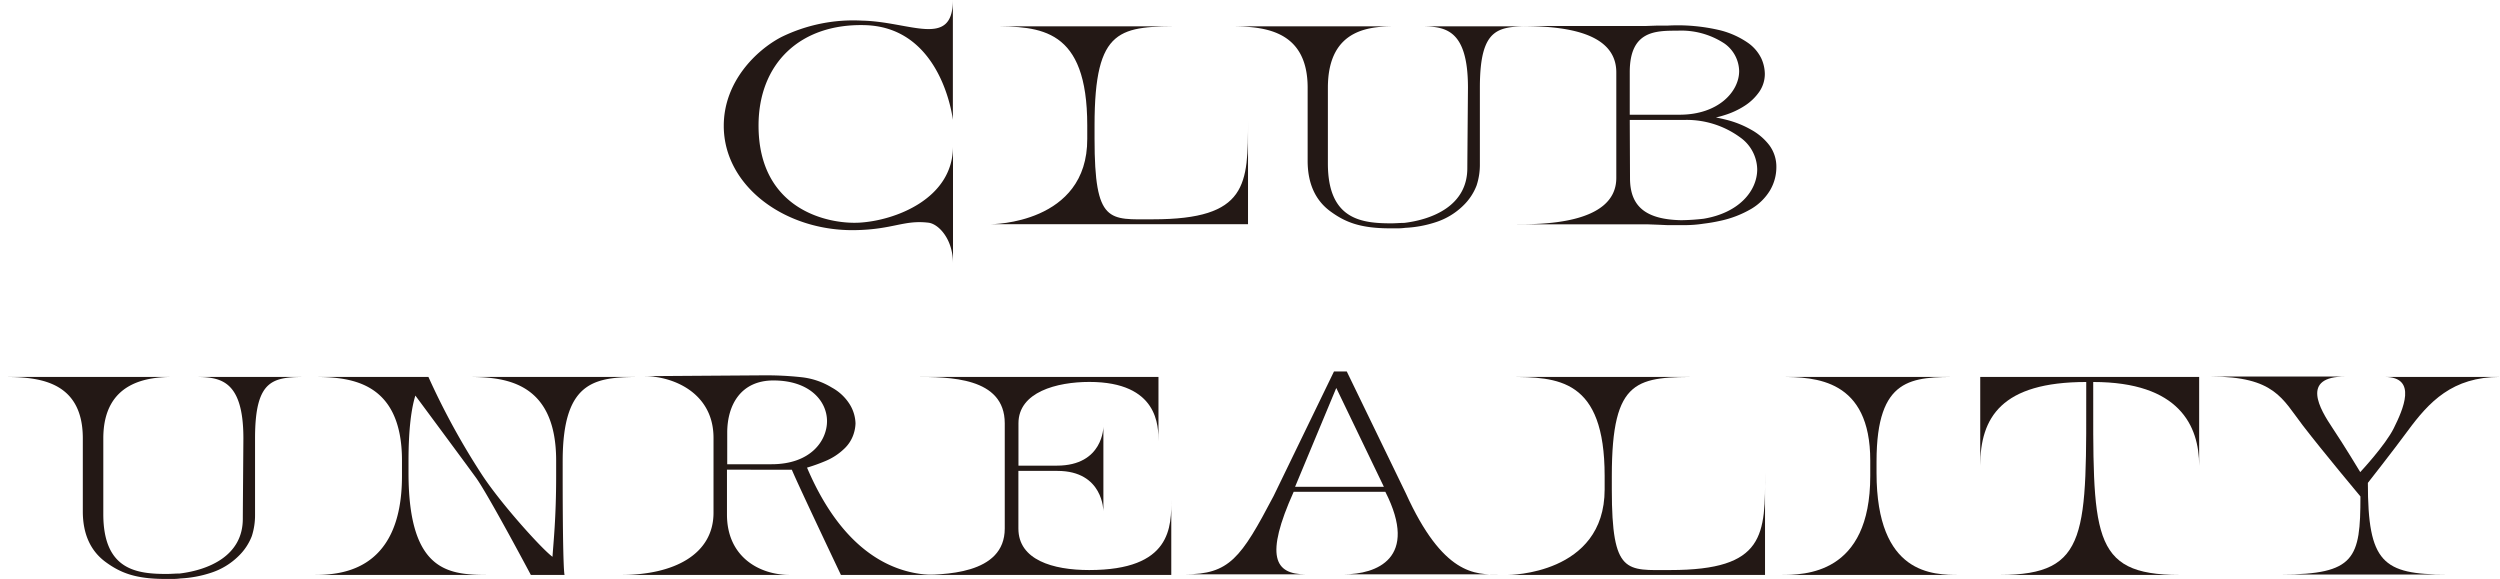
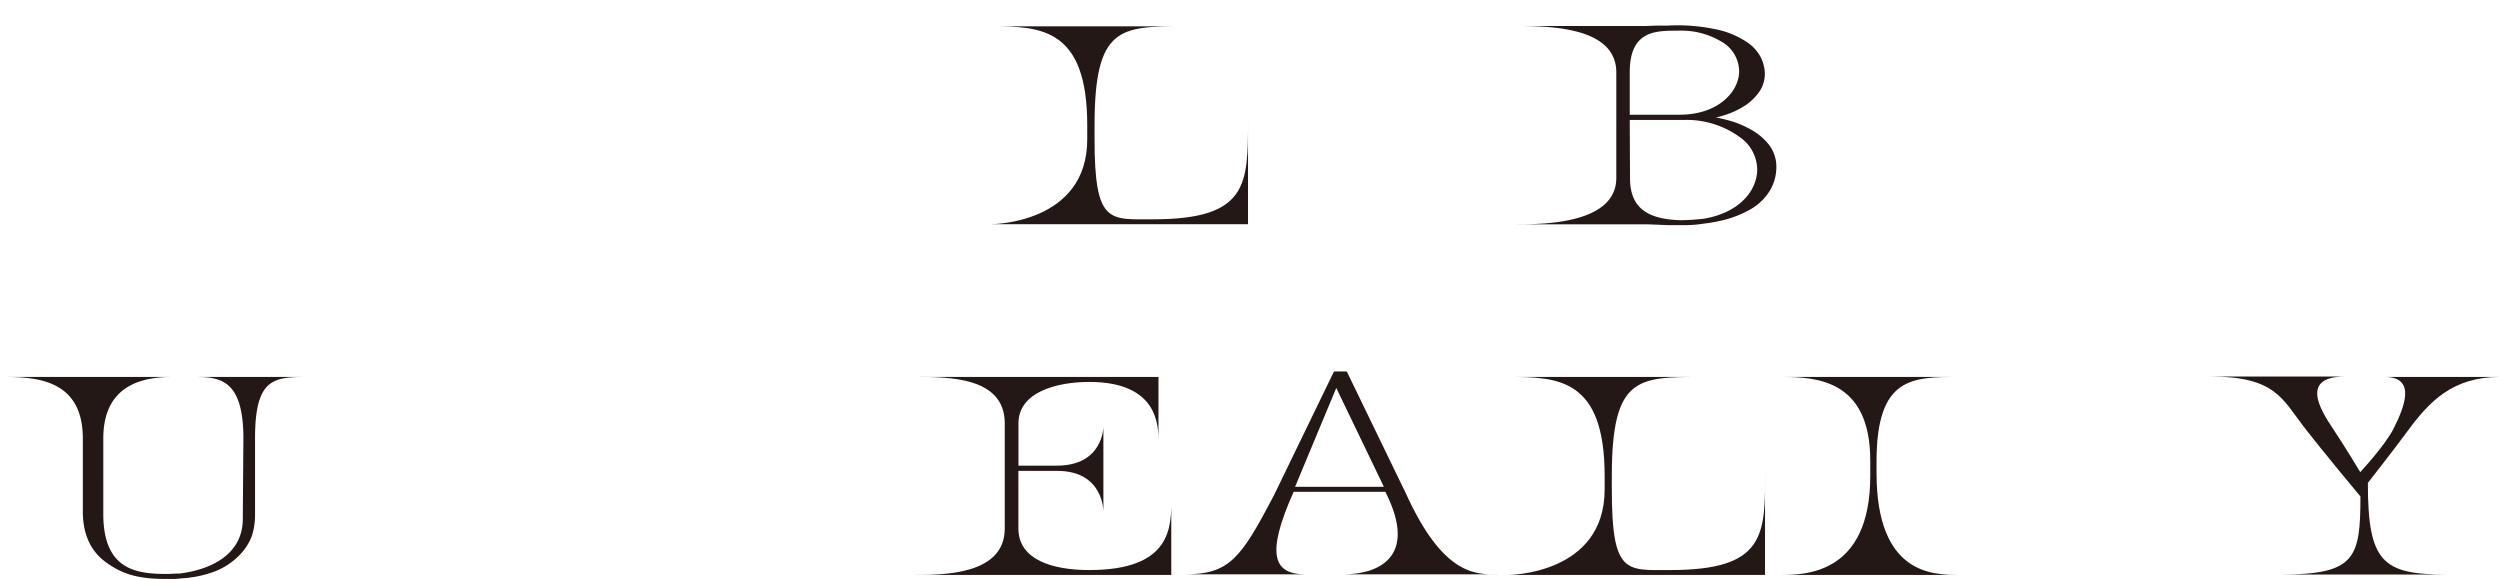
<svg xmlns="http://www.w3.org/2000/svg" viewBox="0 0 390.32 90.39">
  <defs>
    <style>.cls-1{fill:#231815;}</style>
  </defs>
  <g id="レイヤー_2" data-name="レイヤー 2">
    <g id="design">
      <path class="cls-1" d="M180,34.24c-6.81,0-9.11.78-9.11-12.56V19.57c0-15.46,4-15.46,14-15.46H154.75c7.74,0,15,.26,15,15.46,0,.83,0,2.1,0,2.1C169.81,35,154.76,35,154.76,35h40.09V18.79C194.85,28.8,194.85,34.24,180,34.24Z" />
      <path class="cls-1" d="M273.4,20.25a15.27,15.27,0,0,0-3.84-1.54c-.56-.14-1.11-.27-1.66-.37a13.63,13.63,0,0,0,1.33-.36,12.58,12.58,0,0,0,3.22-1.5,8.12,8.12,0,0,0,2.25-2.19,4.92,4.92,0,0,0,.84-2.76A6,6,0,0,0,275,9.14a6.33,6.33,0,0,0-2.15-2.49,13.4,13.4,0,0,0-4.2-1.9A28.52,28.52,0,0,0,260.31,4L258.6,4l-1.7.06c-.56,0-1.1,0-1.64,0H236.41c5.11,0,15.94,0,15.94,7.24V27.78c0,7.41-12.17,7.24-15.94,7.24h18.85l1.84,0,1.9.07,1.33.06c.71,0,1.44,0,2.16,0h.5a19.23,19.23,0,0,0,3-.23,25.88,25.88,0,0,0,2.57-.44,16.33,16.33,0,0,0,4.86-1.87,8.45,8.45,0,0,0,2.92-2.87,7.13,7.13,0,0,0,1-3.66,5.63,5.63,0,0,0-1.1-3.41A9.1,9.1,0,0,0,273.4,20.25Zm-11.17-2.34h-7.78V11.27c0-6.48,4-6.48,7.46-6.48a12.26,12.26,0,0,1,7.32,2,5.39,5.39,0,0,1,2.3,4.31C271.53,14.31,268.27,17.91,262.23,17.91Zm-7.78.81h8.76a14.13,14.13,0,0,1,8.45,2.71,6.25,6.25,0,0,1,2.69,5c0,3.39-2.86,6.81-8.36,7.72a33.9,33.9,0,0,1-3.5.23c-5.55-.11-8-2.15-8-6.56Z" />
-       <path class="cls-1" d="M134.21,34.76c-5,.29-15.78-2.06-15.78-15.16,0-9.69,6.52-16,16.72-15.67,12,.41,13.62,14.78,13.62,14.78V0c0,7.63-6.67,3.37-14.2,3.22A25.52,25.52,0,0,0,122,5.78c-3.85,2-9,6.91-9,13.87,0,9.46,9.64,16.48,20.53,16.28,5.91-.1,7.58-1.62,11.43-1.16,1.55.18,3.83,2.53,3.83,6.35V22.88C148.77,31.09,139.67,34.44,134.21,34.76Z" />
-       <path class="cls-1" d="M221.19,4.11c4,0,8-.12,8,9.59,0,0-.1,12.11-.1,12.56,0,5.85-5.43,8-9.84,8.54-.61,0-1.26.06-1.93.07-4.65,0-10-.5-10-9.34V13.7c0-9.59,7.09-9.59,10.91-9.59h-27c5,0,12.93-.12,12.93,9.59V25.11c0,3.54,1.21,6.21,3.62,7.94,2.22,1.61,4.55,2.6,9.25,2.6h1.11a9.36,9.36,0,0,0,1.28-.08,17.89,17.89,0,0,0,4.74-.88,10.87,10.87,0,0,0,4.28-2.58,8.64,8.64,0,0,0,2.1-3.16,10.34,10.34,0,0,0,.51-3.33V13.7c0-9.71,3-9.59,8.57-9.59Z" />
-       <path class="cls-1" d="M100.78,58.85H72.83c5.46,0,14,.35,14,13.06v2.4c0,6.66-.43,10.41-.57,12.62-1.61-1.16-8-8.22-11-12.79a113.41,113.41,0,0,1-8.37-15.29H48.76c5.45,0,14,.35,14,13.06v2.4c0,15.45-10.31,15.45-14,15.45H76.71c-6.29,0-12.93,0-12.93-15.94V72c0-5.2.48-8.34,1.07-10.24,0,0,7.56,10.2,9.45,12.8s8.58,15.2,8.58,15.2h5.27s-.3,0-.3-15.94V72C87.85,58.85,93.35,58.85,100.78,58.85Z" />
      <path class="cls-1" d="M260.77,89c-6.82,0-9.12.78-9.12-12.56V74.31c0-15.46,4-15.46,14-15.46H235.53c7.74,0,15,.26,15,15.46,0,.83,0,2.1,0,2.1,0,13.35-15.05,13.35-15.05,13.35h40.09V73.53C275.63,83.54,275.63,89,260.77,89Z" />
      <path class="cls-1" d="M305.9,58.85H278c5.46,0,14,.35,14,13.06v2.4c0,15.45-10.31,15.45-14,15.45H305.9c-4.06,0-12.92,0-12.92-15.93V72C293,58.85,298.48,58.85,305.9,58.85Z" />
      <path class="cls-1" d="M30,58.85c4,0,8,0,8,9.59,0,0-.09,12.11-.09,12.56,0,5.85-5.44,8-9.85,8.54-.61,0-1.25.06-1.93.07-4.65,0-10-.5-10-9.34V68.44c0-8.94,7.08-9.59,10.9-9.59H0c5,0,12.93,0,12.93,9.59V79.85c0,3.54,1.22,6.21,3.62,7.94,2.22,1.61,4.55,2.6,9.25,2.6h1.11a9.26,9.26,0,0,0,1.28-.08,17.89,17.89,0,0,0,4.74-.88,10.87,10.87,0,0,0,4.28-2.58,8.68,8.68,0,0,0,2.11-3.16,10.63,10.63,0,0,0,.5-3.33V68.44c0-9.59,3-9.59,8.57-9.59Z" />
      <path class="cls-1" d="M170.05,89C164.36,89,159,87.41,159,82.52v-9h6.09c7.19,0,7.18,6.28,7.18,6.3V66.62s0,6.08-7.26,6.08h-6V66.09c0-4.89,6-6.46,11.07-6.46,10.79,0,10.79,6.95,10.79,9.28V58.85h-38c5.28,0,14,0,14,7.24V82.52c0,7.24-9.61,7.24-14,7.24h40v-12C182.91,82.31,182.91,89,170.05,89Z" />
      <path class="cls-1" d="M219.48,77l-9.21-19h-2l-9.43,19.45c-5.11,9.72-6.9,12.22-13.85,12.22h18.86c-4.87,0-6.39-2.83-1.87-12.89h14.31c5.29,10.43-1.4,12.89-6.5,12.89h24.3C230.3,89.76,225.27,89.76,219.48,77ZM202.2,76l6.43-15.43L216.06,76Z" />
-       <path class="cls-1" d="M309.17,72.72c0-7.53,3.3-13.08,16.55-13.08,0,23.63.52,30.12-13.46,30.12h28c-14,0-13.45-6.34-13.45-30.12,13.44,0,16.54,6.84,16.54,13.08V58.85H309.17Z" />
      <path class="cls-1" d="M390.32,58.85h-18c5.19,0,2.83,5.15,1.42,8-1.3,2.64-5.24,6.86-5.24,6.86s-2.4-4-4.35-6.92-5-8,2-8h-21c10,0,11.18,3.47,14.38,7.63s9,11.09,9,11.09c0,9.64-.8,12.19-12.38,12.19H382c-10,0-12.31-1.87-12.31-14.31,0,0,3.87-4.92,6.2-8.09C379.25,62.74,382.87,58.85,390.32,58.85Z" />
-       <path class="cls-1" d="M123.63,73.34c.88,2.15,7.66,16.42,7.66,16.42H146c-5.35,0-13.92-2.47-20-16.75a27.16,27.16,0,0,0,2.8-1,9.48,9.48,0,0,0,3.06-2,5.46,5.46,0,0,0,1.39-2.18,5.92,5.92,0,0,0,.32-1.72,6,6,0,0,0-.83-2.86,7.52,7.52,0,0,0-2.85-2.73A11.43,11.43,0,0,0,125,58.88a51.12,51.12,0,0,0-5.74-.28l-18.61.13c4.32,0,10.75,2.52,10.75,9.64V80.05c0,6.52-6.2,9.71-14.37,9.71h26.25c-4.69,0-9.78-2.78-9.78-9.43v-7Zm-10.09-5.78c0-4.37,2.15-8.16,7.21-8.16,5.75,0,8.37,3.29,8.37,6.35s-2.55,6.73-8.66,6.73h-6.92Z" />
    </g>
  </g>
</svg>